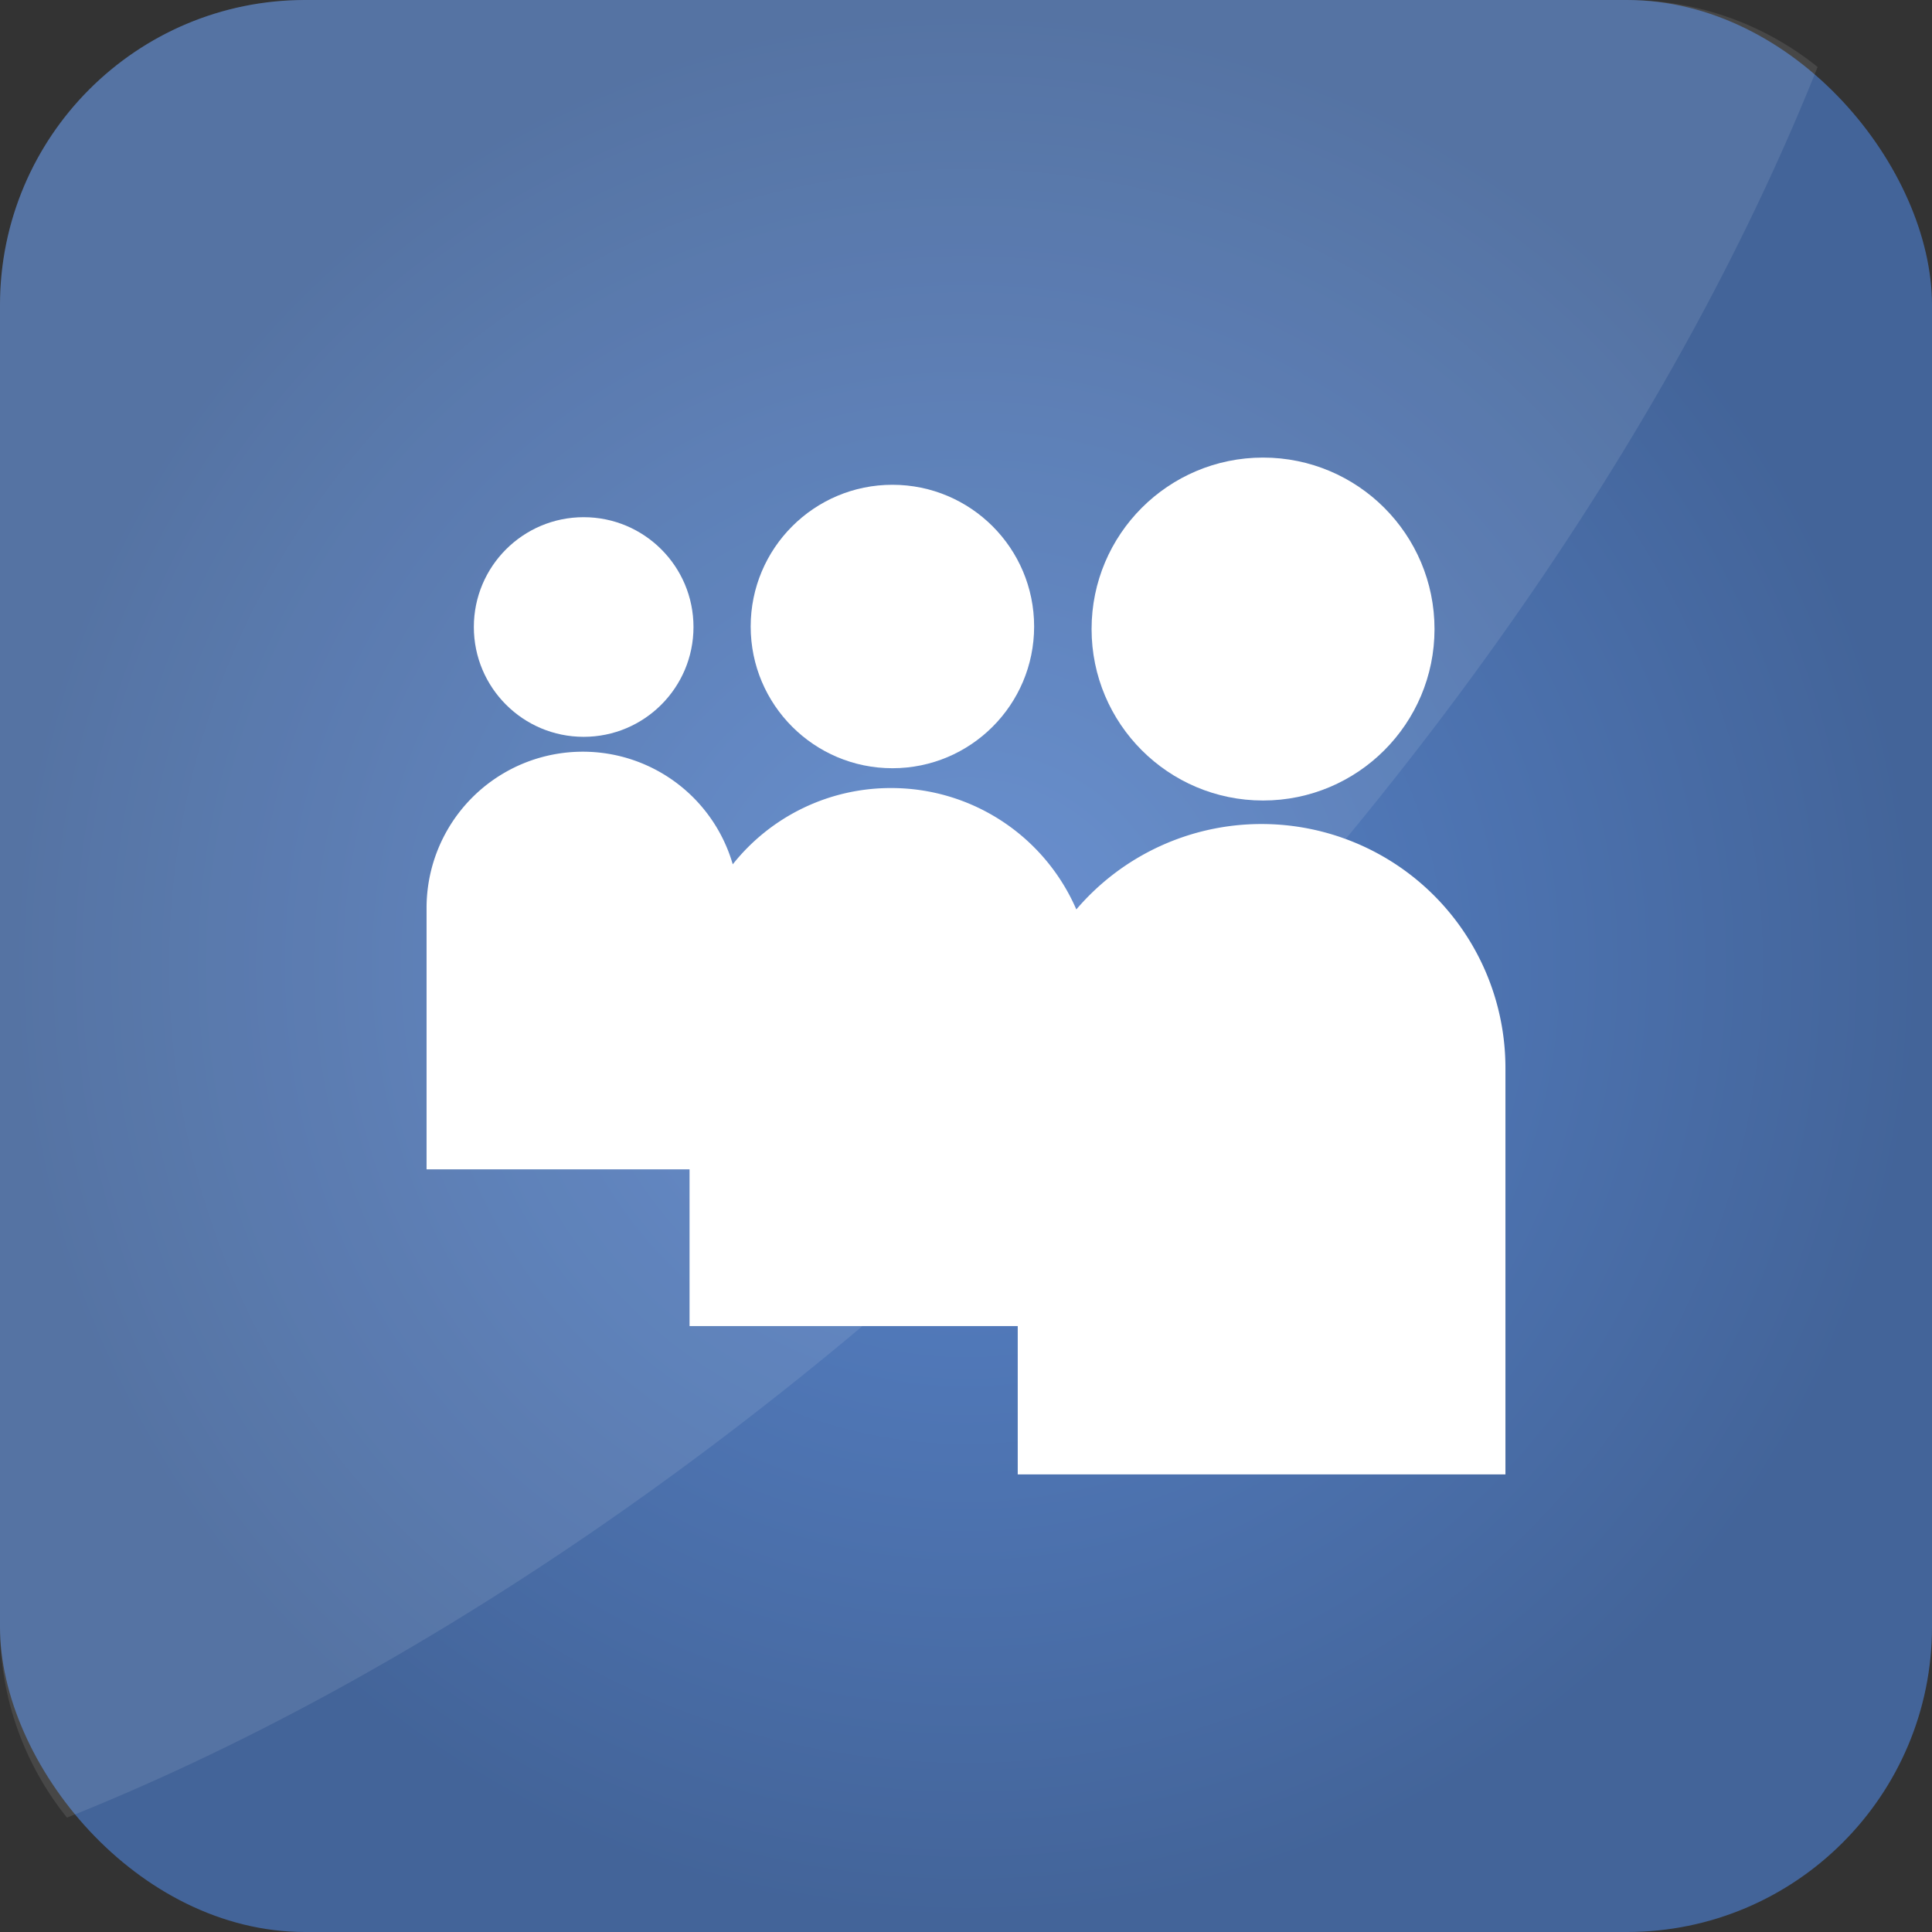
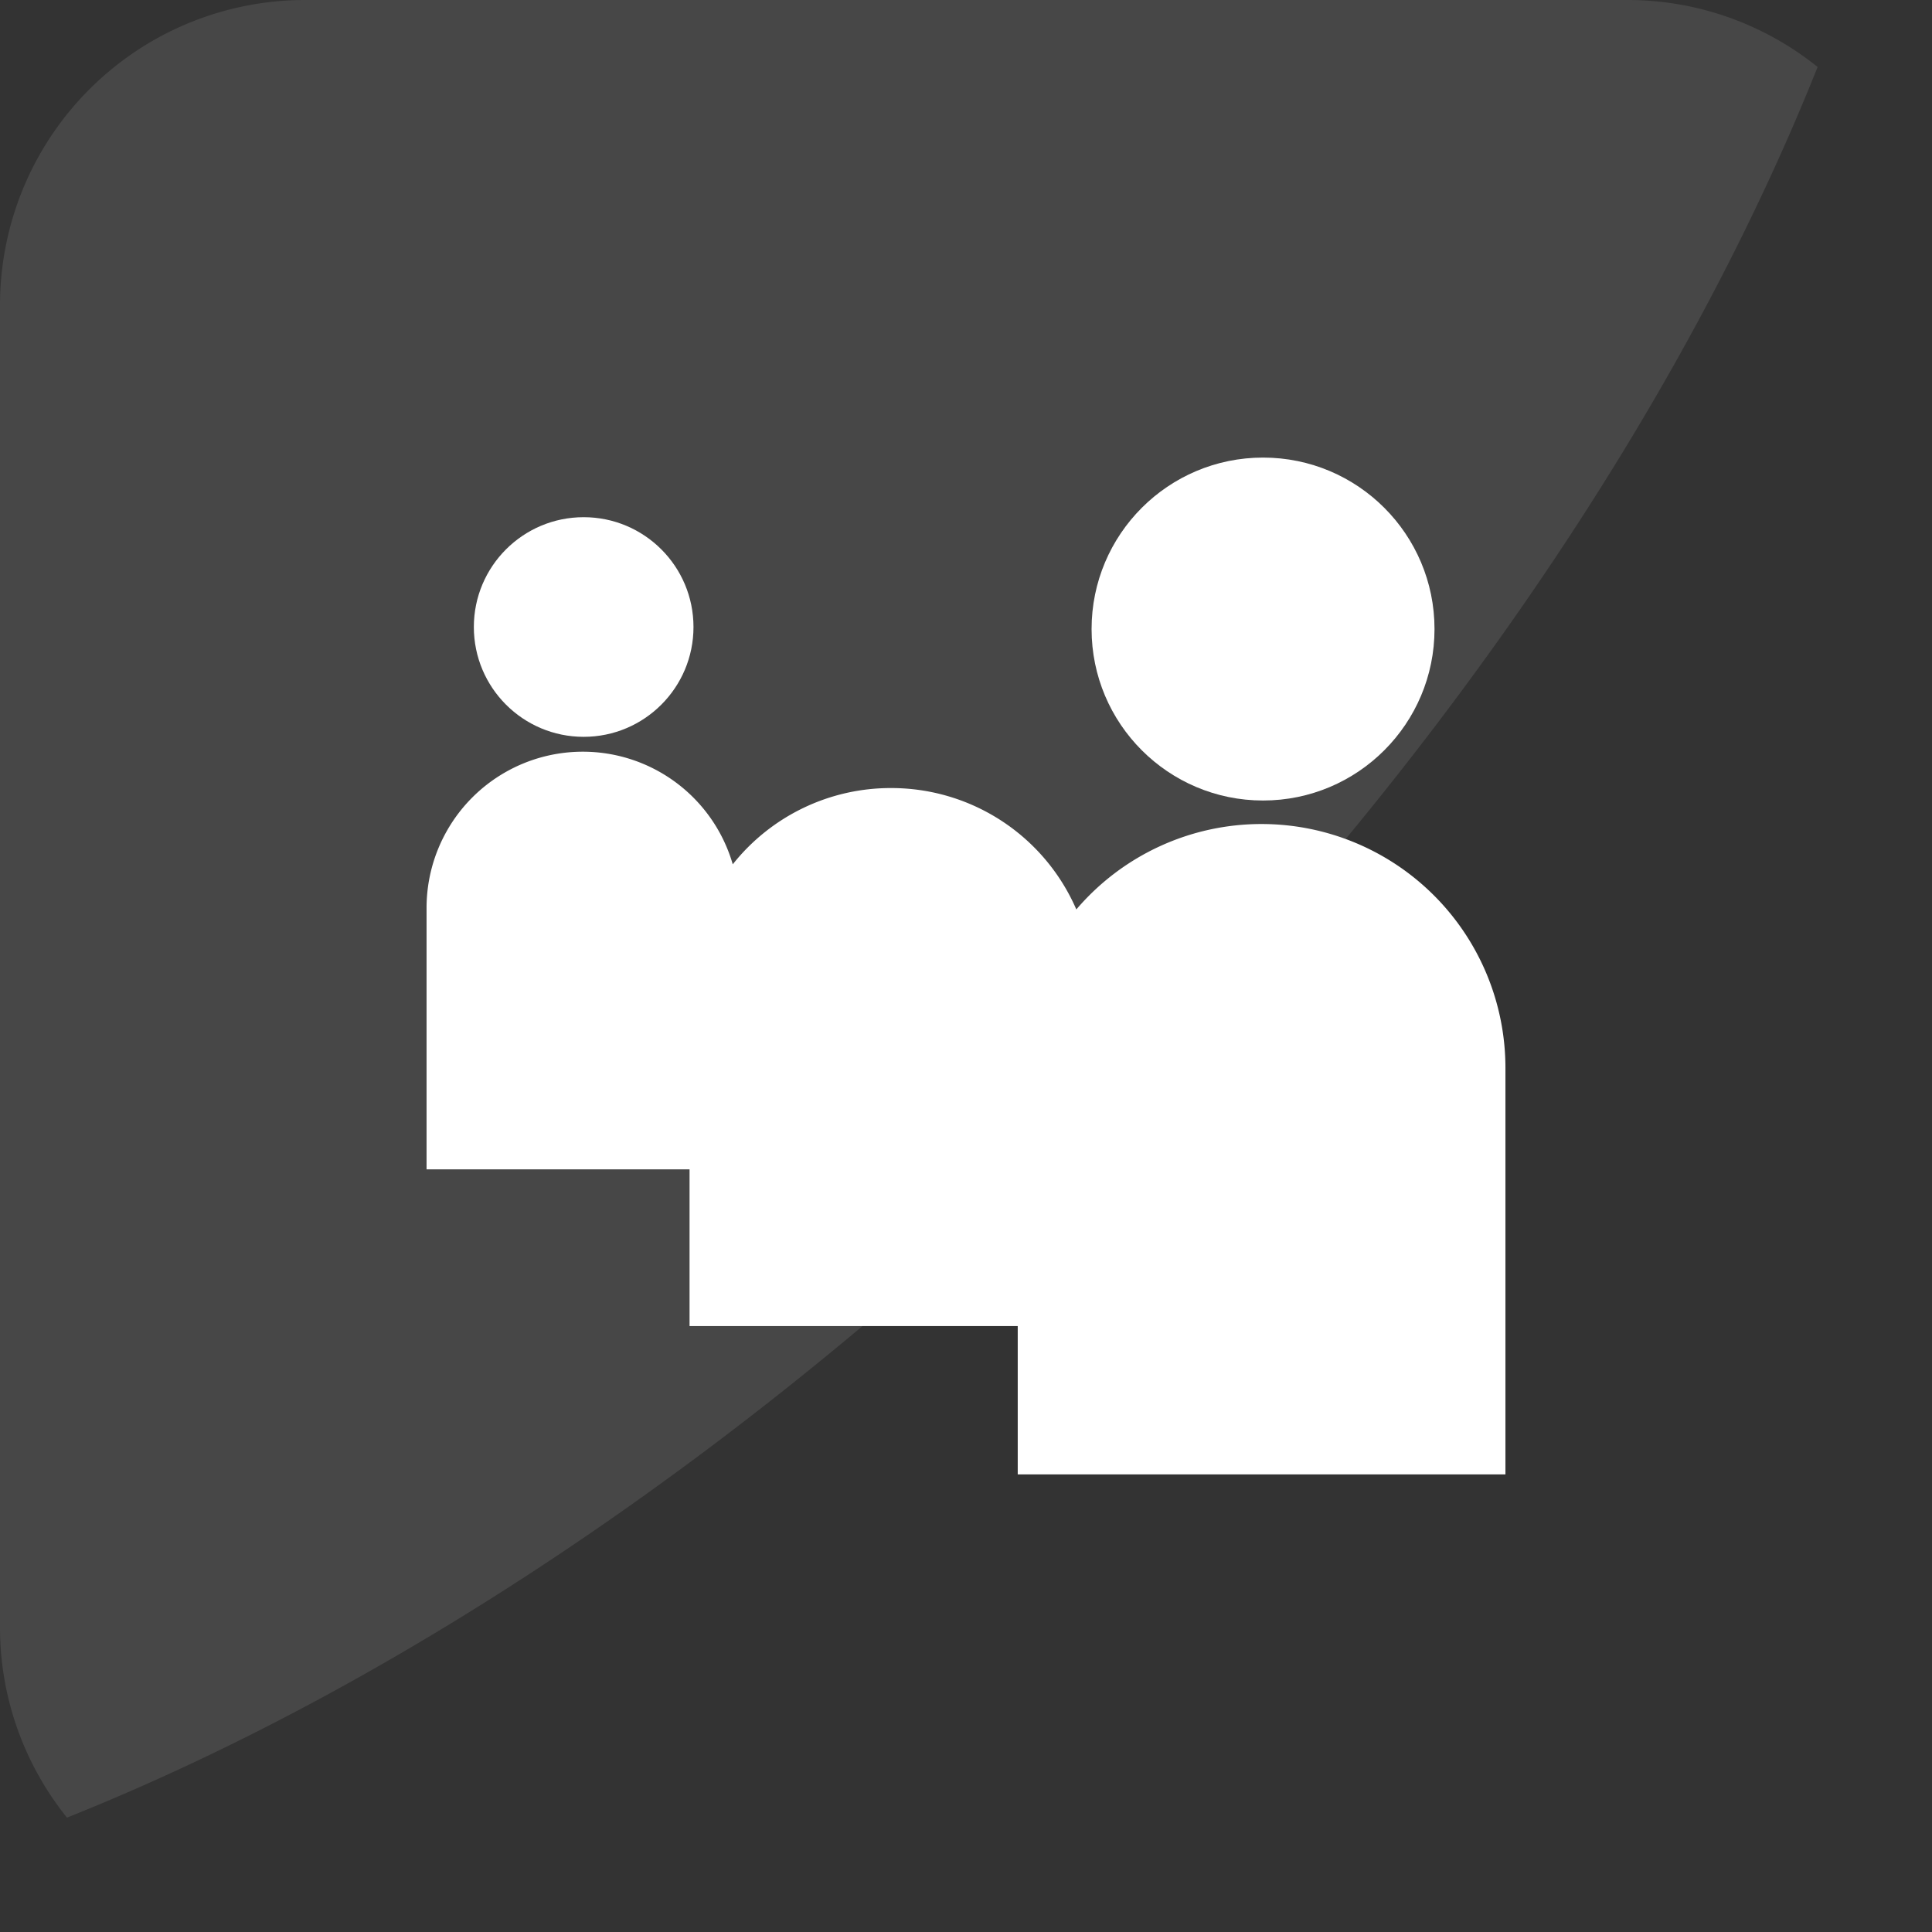
<svg xmlns="http://www.w3.org/2000/svg" height="512" viewBox="0 0 152 152" width="512">
  <rect x="0" y="0" width="152" height="152" fill="#333333" stroke="none" />
  <radialGradient id="radial-gradient" cx="76" cy="76" gradientUnits="userSpaceOnUse" r="76">
    <stop offset="0" stop-color="#5985cc" />
    <stop offset=".99" stop-color="#436499" />
  </radialGradient>
  <g id="Layer_2" data-name="Layer 2">
    <g id="Square">
      <g id="_28.Myspace" data-name="28.Myspace">
-         <rect id="Background" fill="url(#radial-gradient)" height="152" rx="24" width="152" />
        <g fill="#fff">
          <path id="Shade" d="m143 5.27c-10.53 26.42-29.8 55.28-56.12 81.6s-55.19 45.59-81.61 56.13a23.85 23.85 0 0 1 -5.27-15v-104a24 24 0 0 1 24-24h104a23.85 23.85 0 0 1 15 5.27z" opacity=".1" />
          <g id="Icon">
            <path d="m99.26 64.83a19.14 19.14 0 0 0 -14.58 6.72 15.86 15.86 0 0 0 -14.56-9.55 15.86 15.86 0 0 0 -12.47 6 12.28 12.28 0 0 0 -11.8-8.86 12.29 12.29 0 0 0 -12.29 12.32v20.54h20.69v12.33h25.82v11.67h38.37v-32a19.19 19.19 0 0 0 -19.18-19.17z" />
            <circle cx="99.37" cy="49.49" r="13.49" />
-             <circle cx="70.21" cy="49.29" r="11.15" />
            <circle cx="45.92" cy="49.33" r="8.64" />
          </g>
        </g>
      </g>
    </g>
  </g>
</svg>